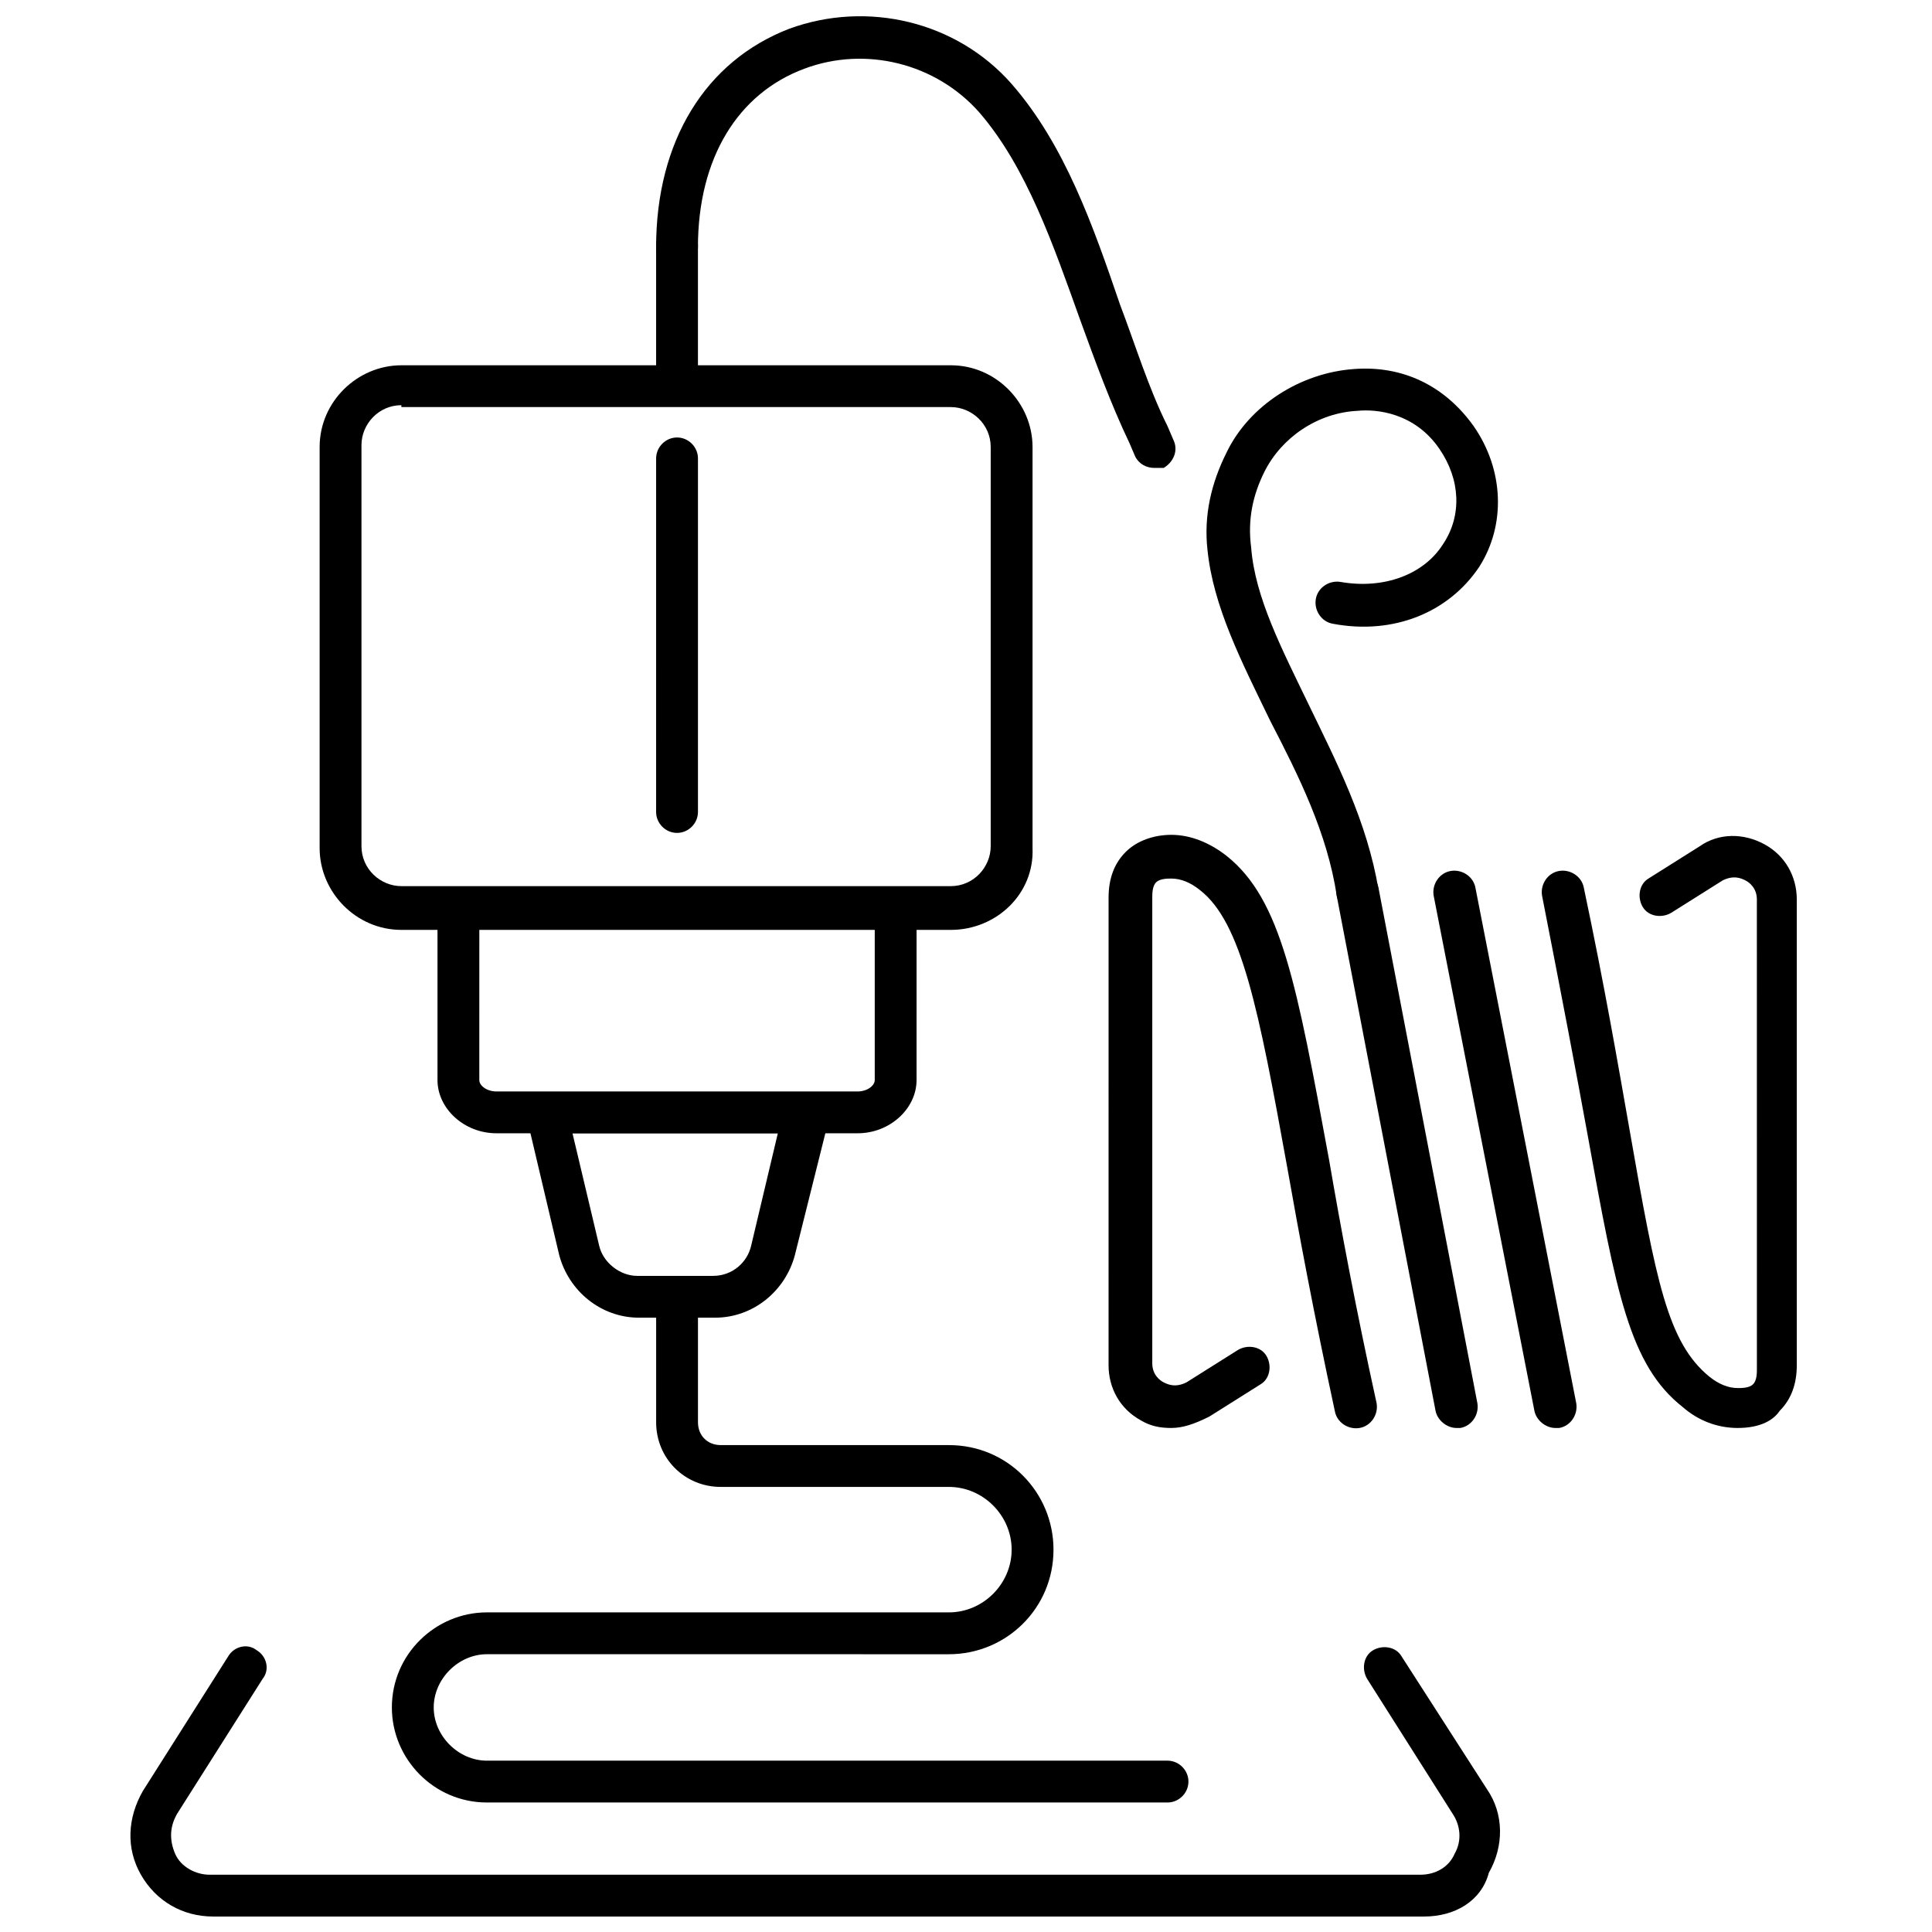
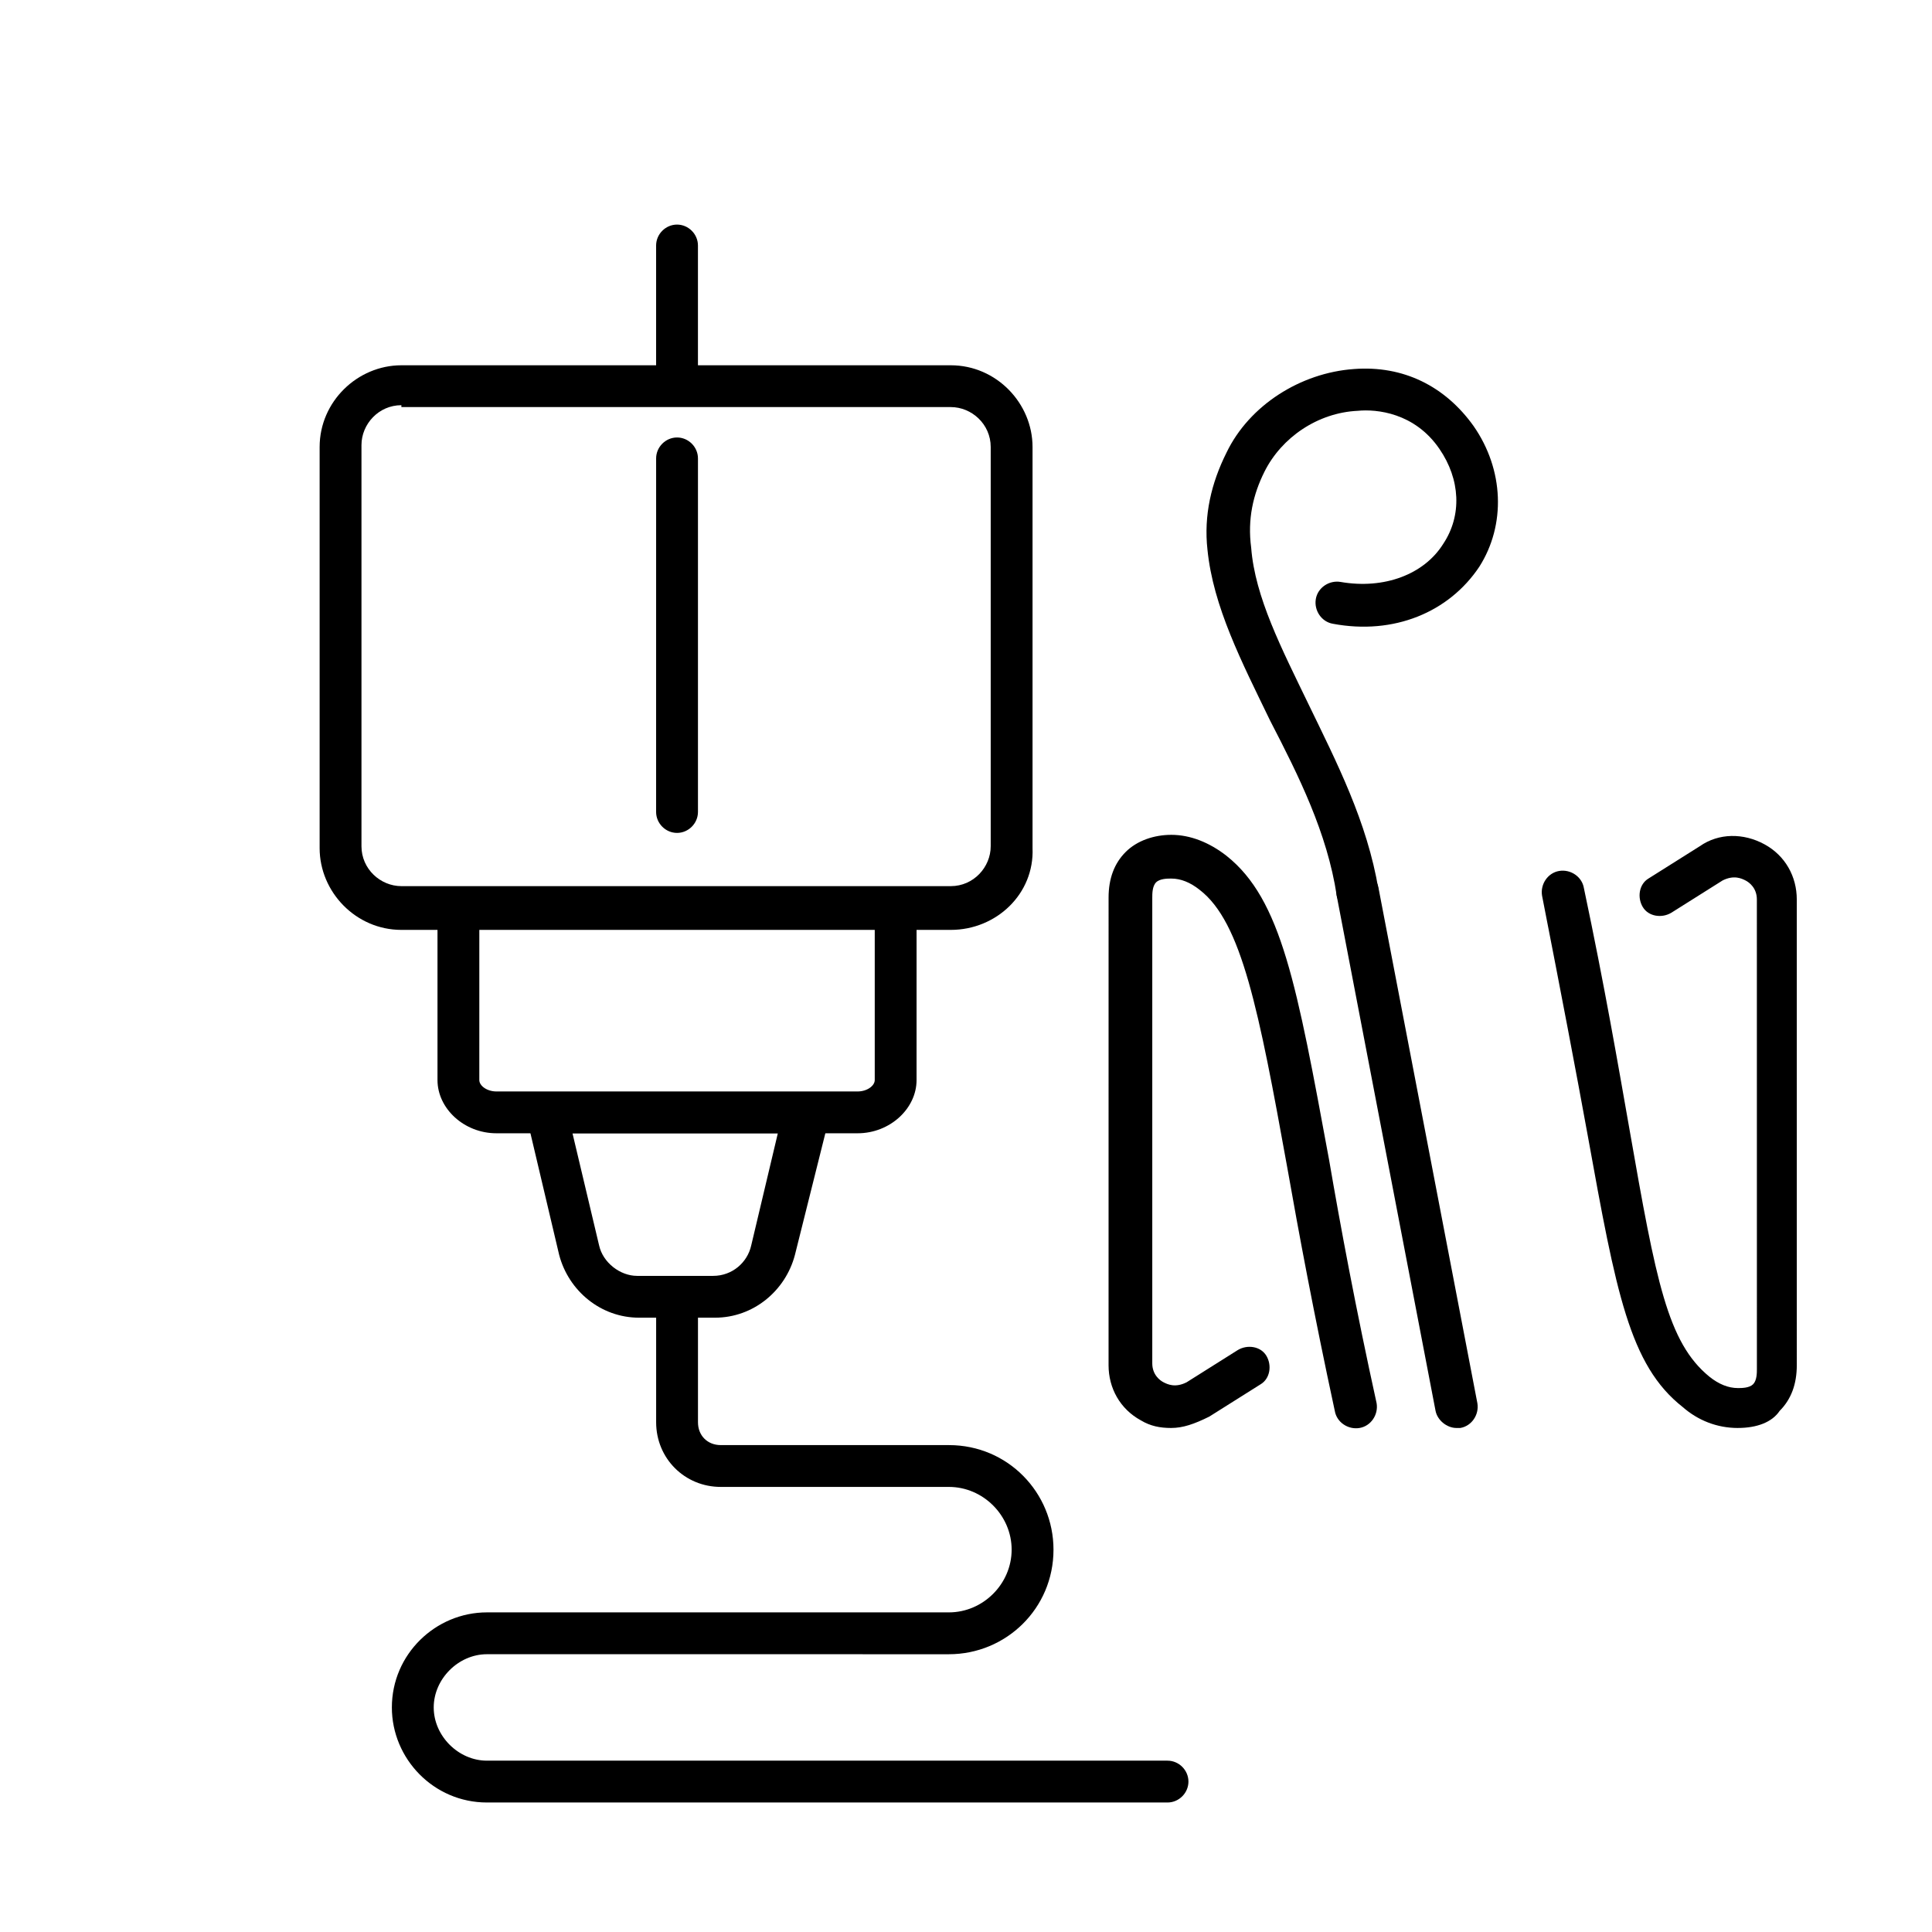
<svg xmlns="http://www.w3.org/2000/svg" width="800px" height="800px" version="1.1" viewBox="144 144 512 512">
  <defs>
    <clipPath id="b">
-       <path d="m178 580h364v71.902h-364z" />
-     </clipPath>
+       </clipPath>
    <clipPath id="a">
      <path d="m317 148.09h139v120.91h-139z" />
    </clipPath>
  </defs>
  <path d="m395.97 390.43h-145.6c-12.09 0-21.664-10.078-21.664-21.664v-106.3c0-12.09 10.078-21.664 21.664-21.664h145.6c12.09 0 21.664 10.078 21.664 21.664v106.3c0.504 12.094-9.574 21.664-21.664 21.664zm-145.6-139.05c-6.047 0-10.578 5.039-10.578 10.578v106.3c0 6.047 5.039 10.578 10.578 10.578h145.6c6.047 0 10.578-5.039 10.578-10.578v-105.8c0-6.047-5.039-10.578-10.578-10.578h-145.6z" />
  <path d="m371.28 444.33h-95.723c-8.566 0-15.617-6.551-15.617-14.105v-45.344c0-3.023 2.519-5.543 5.543-5.543s5.543 2.519 5.543 5.543l-0.004 45.344c0 1.512 2.016 3.023 4.535 3.023h95.723c2.519 0 4.535-1.512 4.535-3.023v-45.344c0-3.023 2.519-5.543 5.543-5.543s5.543 2.519 5.543 5.543l-0.004 45.344c0 7.559-7.051 14.105-15.617 14.105z" />
  <g clip-path="url(#b)">
    <path d="m521.42 651.9h-320.93c-8.062 0-15.113-4.031-19.145-11.082-4.031-7.055-3.527-15.113 0.504-22.168l22.672-35.77c1.512-2.519 5.039-3.527 7.559-1.512 2.519 1.512 3.527 5.039 1.512 7.559l-22.672 35.77c-2.016 3.527-2.016 7.055-0.504 10.578 1.512 3.527 5.543 5.543 9.07 5.543h320.93c4.031 0 7.559-2.016 9.07-5.543 2.016-3.527 1.512-7.559-0.504-10.578l-22.672-35.77c-1.512-2.519-1.008-6.047 1.512-7.559 2.519-1.512 6.047-1.008 7.559 1.512l22.672 35.266c4.535 6.551 4.535 15.113 0.504 22.168-2.019 7.555-9.074 11.586-17.133 11.586z" />
  </g>
  <path d="m453.4 621.68h-180.36c-14.105 0-25.191-11.586-25.191-25.191 0-14.105 11.586-25.191 25.191-25.191h122.43c9.07 0 16.625-7.559 16.625-16.625 0-9.07-7.559-16.625-16.625-16.625h-60.457c-9.574 0-17.129-7.559-17.129-17.129v-33.25c0-3.023 2.519-5.543 5.543-5.543s5.543 2.519 5.543 5.543v33.25c0 3.527 2.519 6.047 6.047 6.047h60.457c15.617 0 27.711 12.594 27.711 27.711 0 15.617-12.594 27.711-27.711 27.711l-122.43-0.004c-7.559 0-14.105 6.551-14.105 14.105 0 7.559 6.551 14.105 14.105 14.105h180.36c3.023 0 5.543 2.519 5.543 5.543 0 3.023-2.519 5.543-5.543 5.543z" />
  <path d="m323.42 251.38c-3.023 0-5.543-2.519-5.543-5.543v-36.777c0-3.023 2.519-5.543 5.543-5.543 3.023 0 5.543 2.519 5.543 5.543v36.777c0 3.023-2.519 5.543-5.543 5.543z" />
-   <path d="m556.18 522.43c-2.519 0-5.039-2.016-5.543-4.535l-26.703-136.53c-0.504-3.023 1.512-6.047 4.535-6.551s6.047 1.512 6.551 4.535l26.703 136.53c0.504 3.023-1.512 6.047-4.535 6.551h-1.008z" />
  <path d="m529.98 522.43c-2.519 0-5.039-2.016-5.543-4.535l-26.199-136.53c-0.504-3.023 1.512-6.047 4.535-6.551 3.023-0.504 6.047 1.512 6.551 4.535l26.199 136.53c0.504 3.023-1.512 6.047-4.535 6.551h-1.008z" />
  <path d="m454.41 522.43c-3.023 0-5.543-0.504-8.062-2.016-5.543-3.023-8.566-8.566-8.566-14.609l0.004-123.94c0-5.039 1.512-9.07 4.535-12.09 3.023-3.023 7.559-4.535 12.09-4.535 5.039 0 10.078 2.016 14.609 5.543 14.609 11.586 18.641 34.258 27.207 80.609 3.023 17.633 7.055 39.297 12.594 64.488 0.504 3.023-1.512 6.047-4.535 6.551-3.023 0.504-6.047-1.512-6.551-4.535-5.543-25.695-9.574-47.359-12.594-64.488-7.559-41.816-12.09-64.992-23.176-73.555-2.519-2.016-5.039-3.023-7.559-3.023-1.008 0-3.023 0-4.031 1.008-1.008 1.008-1.008 3.023-1.008 4.031v123.43c0 3.023 2.016 4.535 3.023 5.039s3.023 1.512 6.047 0l13.602-8.566c2.519-1.512 6.047-1.008 7.559 1.512 1.512 2.519 1.008 6.047-1.512 7.559l-13.602 8.566c-4.027 2.008-7.051 3.016-10.074 3.016z" />
  <path d="m604.55 522.43c-5.543 0-10.578-2.016-14.609-5.543-14.105-11.082-17.633-30.23-25.191-72.043-3.023-16.625-7.055-37.785-12.09-63.48-0.504-3.023 1.512-6.047 4.535-6.551 3.023-0.504 6.047 1.512 6.551 4.535 5.543 26.199 9.07 46.855 12.09 63.984 7.055 40.305 10.078 56.426 21.16 65.496 2.519 2.016 5.039 3.023 7.559 3.023 1.008 0 3.023 0 4.031-1.008 1.008-1.008 1.008-3.023 1.008-4.031l-0.008-124.45c0-3.023-2.016-4.535-3.023-5.039-1.008-0.504-3.023-1.512-6.047 0l-13.602 8.566c-2.519 1.512-6.047 1.008-7.559-1.512-1.512-2.519-1.008-6.047 1.512-7.559l13.602-8.566c5.039-3.527 11.586-3.527 17.129-0.504s8.566 8.566 8.566 14.609l0.004 123.44c0 5.039-1.512 9.07-4.535 12.09-2.016 3.027-6.047 4.539-11.082 4.539z" />
  <path d="m323.42 364.73c-3.023 0-5.543-2.519-5.543-5.543l0.004-93.707c0-3.023 2.519-5.543 5.543-5.543s5.543 2.519 5.543 5.543v93.707c-0.004 3.023-2.523 5.543-5.547 5.543z" />
  <path d="m333.5 493.2h-20.152c-10.078 0-18.641-7.055-21.16-16.625l-8.566-36.273c-0.504-1.512 0-3.527 1.008-4.535 1.008-1.512 2.519-2.016 4.535-2.016h69.023c1.512 0 3.527 1.008 4.535 2.016 1.008 1.512 1.512 3.023 1.008 4.535l-9.07 36.273c-2.519 9.57-11.086 16.625-21.16 16.625zm-37.785-48.871 7.055 29.727c1.008 4.535 5.543 8.062 10.078 8.062h20.152c5.039 0 9.07-3.527 10.078-8.062l7.055-29.727z" />
  <g clip-path="url(#a)">
-     <path d="m449.88 268c-2.016 0-4.031-1.008-5.039-3.023l-1.512-3.527c-5.039-10.578-9.07-21.664-13.098-32.746-7.055-19.648-14.105-40.305-26.703-54.914-11.586-13.098-30.23-17.633-46.352-11.586-17.633 6.551-28.215 23.68-28.215 47.359 0 3.023-2.519 5.543-5.543 5.543-3.023 0-5.543-2.519-5.543-5.543 0-28.215 13.098-49.375 35.266-57.938 20.656-7.559 44.336-2.016 58.945 14.609 14.105 16.121 21.664 37.785 28.719 58.441 4.031 10.578 7.559 22.168 12.594 32.242l1.512 3.527c1.512 3.023 0 6.047-2.519 7.559-1-0.004-1.504-0.004-2.512-0.004z" />
-   </g>
+     </g>
  <path d="m503.79 385.89c-2.519 0-5.039-2.016-5.543-4.535-2.519-16.625-10.078-31.738-17.633-46.348-7.559-15.617-15.113-30.23-16.625-45.344-1.008-9.07 1.008-17.633 5.039-25.695 6.047-12.594 19.648-21.16 33.754-22.168 13.098-1.008 24.184 4.535 31.738 15.113 8.062 11.586 8.566 26.199 1.512 37.281-8.062 12.09-22.672 18.137-38.793 15.113-3.023-0.504-5.039-3.527-4.535-6.551 0.504-3.023 3.527-5.039 6.551-4.535 11.586 2.016 22.168-2.016 27.207-10.078 5.039-7.559 4.535-17.129-1.008-25.191-6.551-9.574-16.625-10.578-21.664-10.078-10.578 0.504-20.152 7.055-24.688 16.121-3.023 6.047-4.535 12.594-3.527 20.152 1.008 13.098 8.062 26.703 15.113 41.312 7.559 15.617 15.617 31.234 18.641 49.375 0.504 3.023-1.512 6.047-4.535 6.551-0.504-0.496-1.004-0.496-1.004-0.496z" />
</svg>